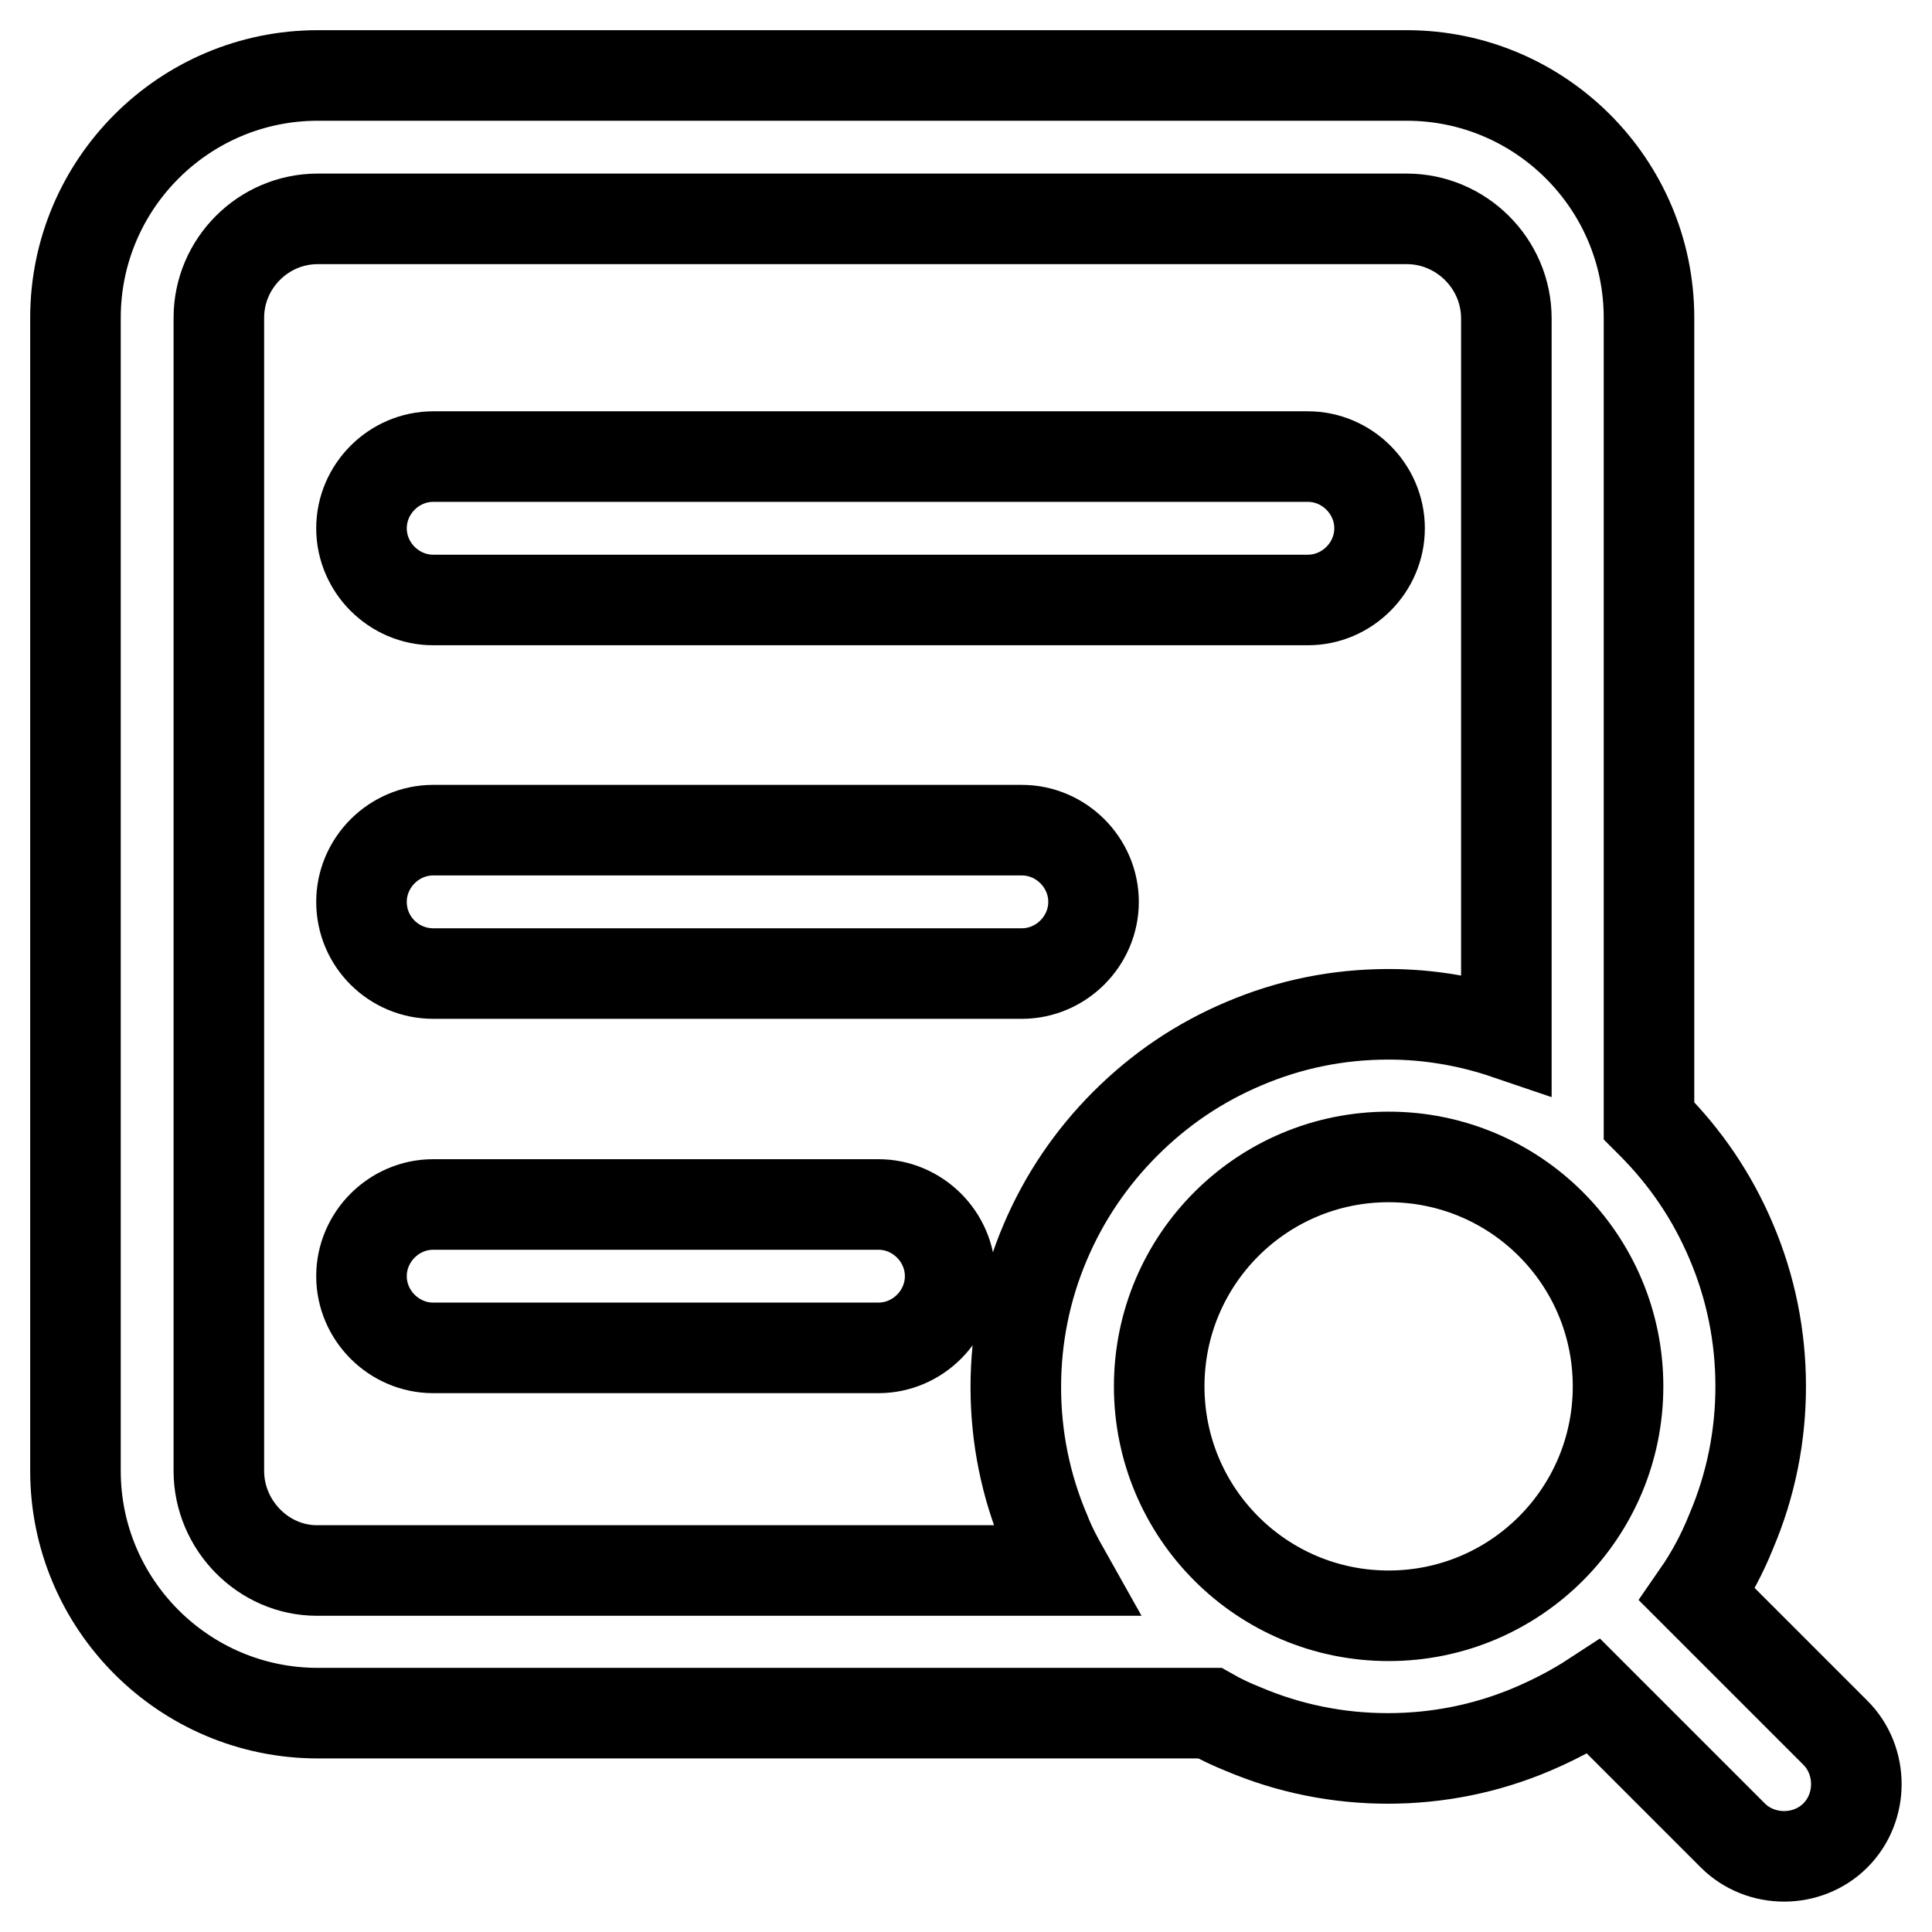
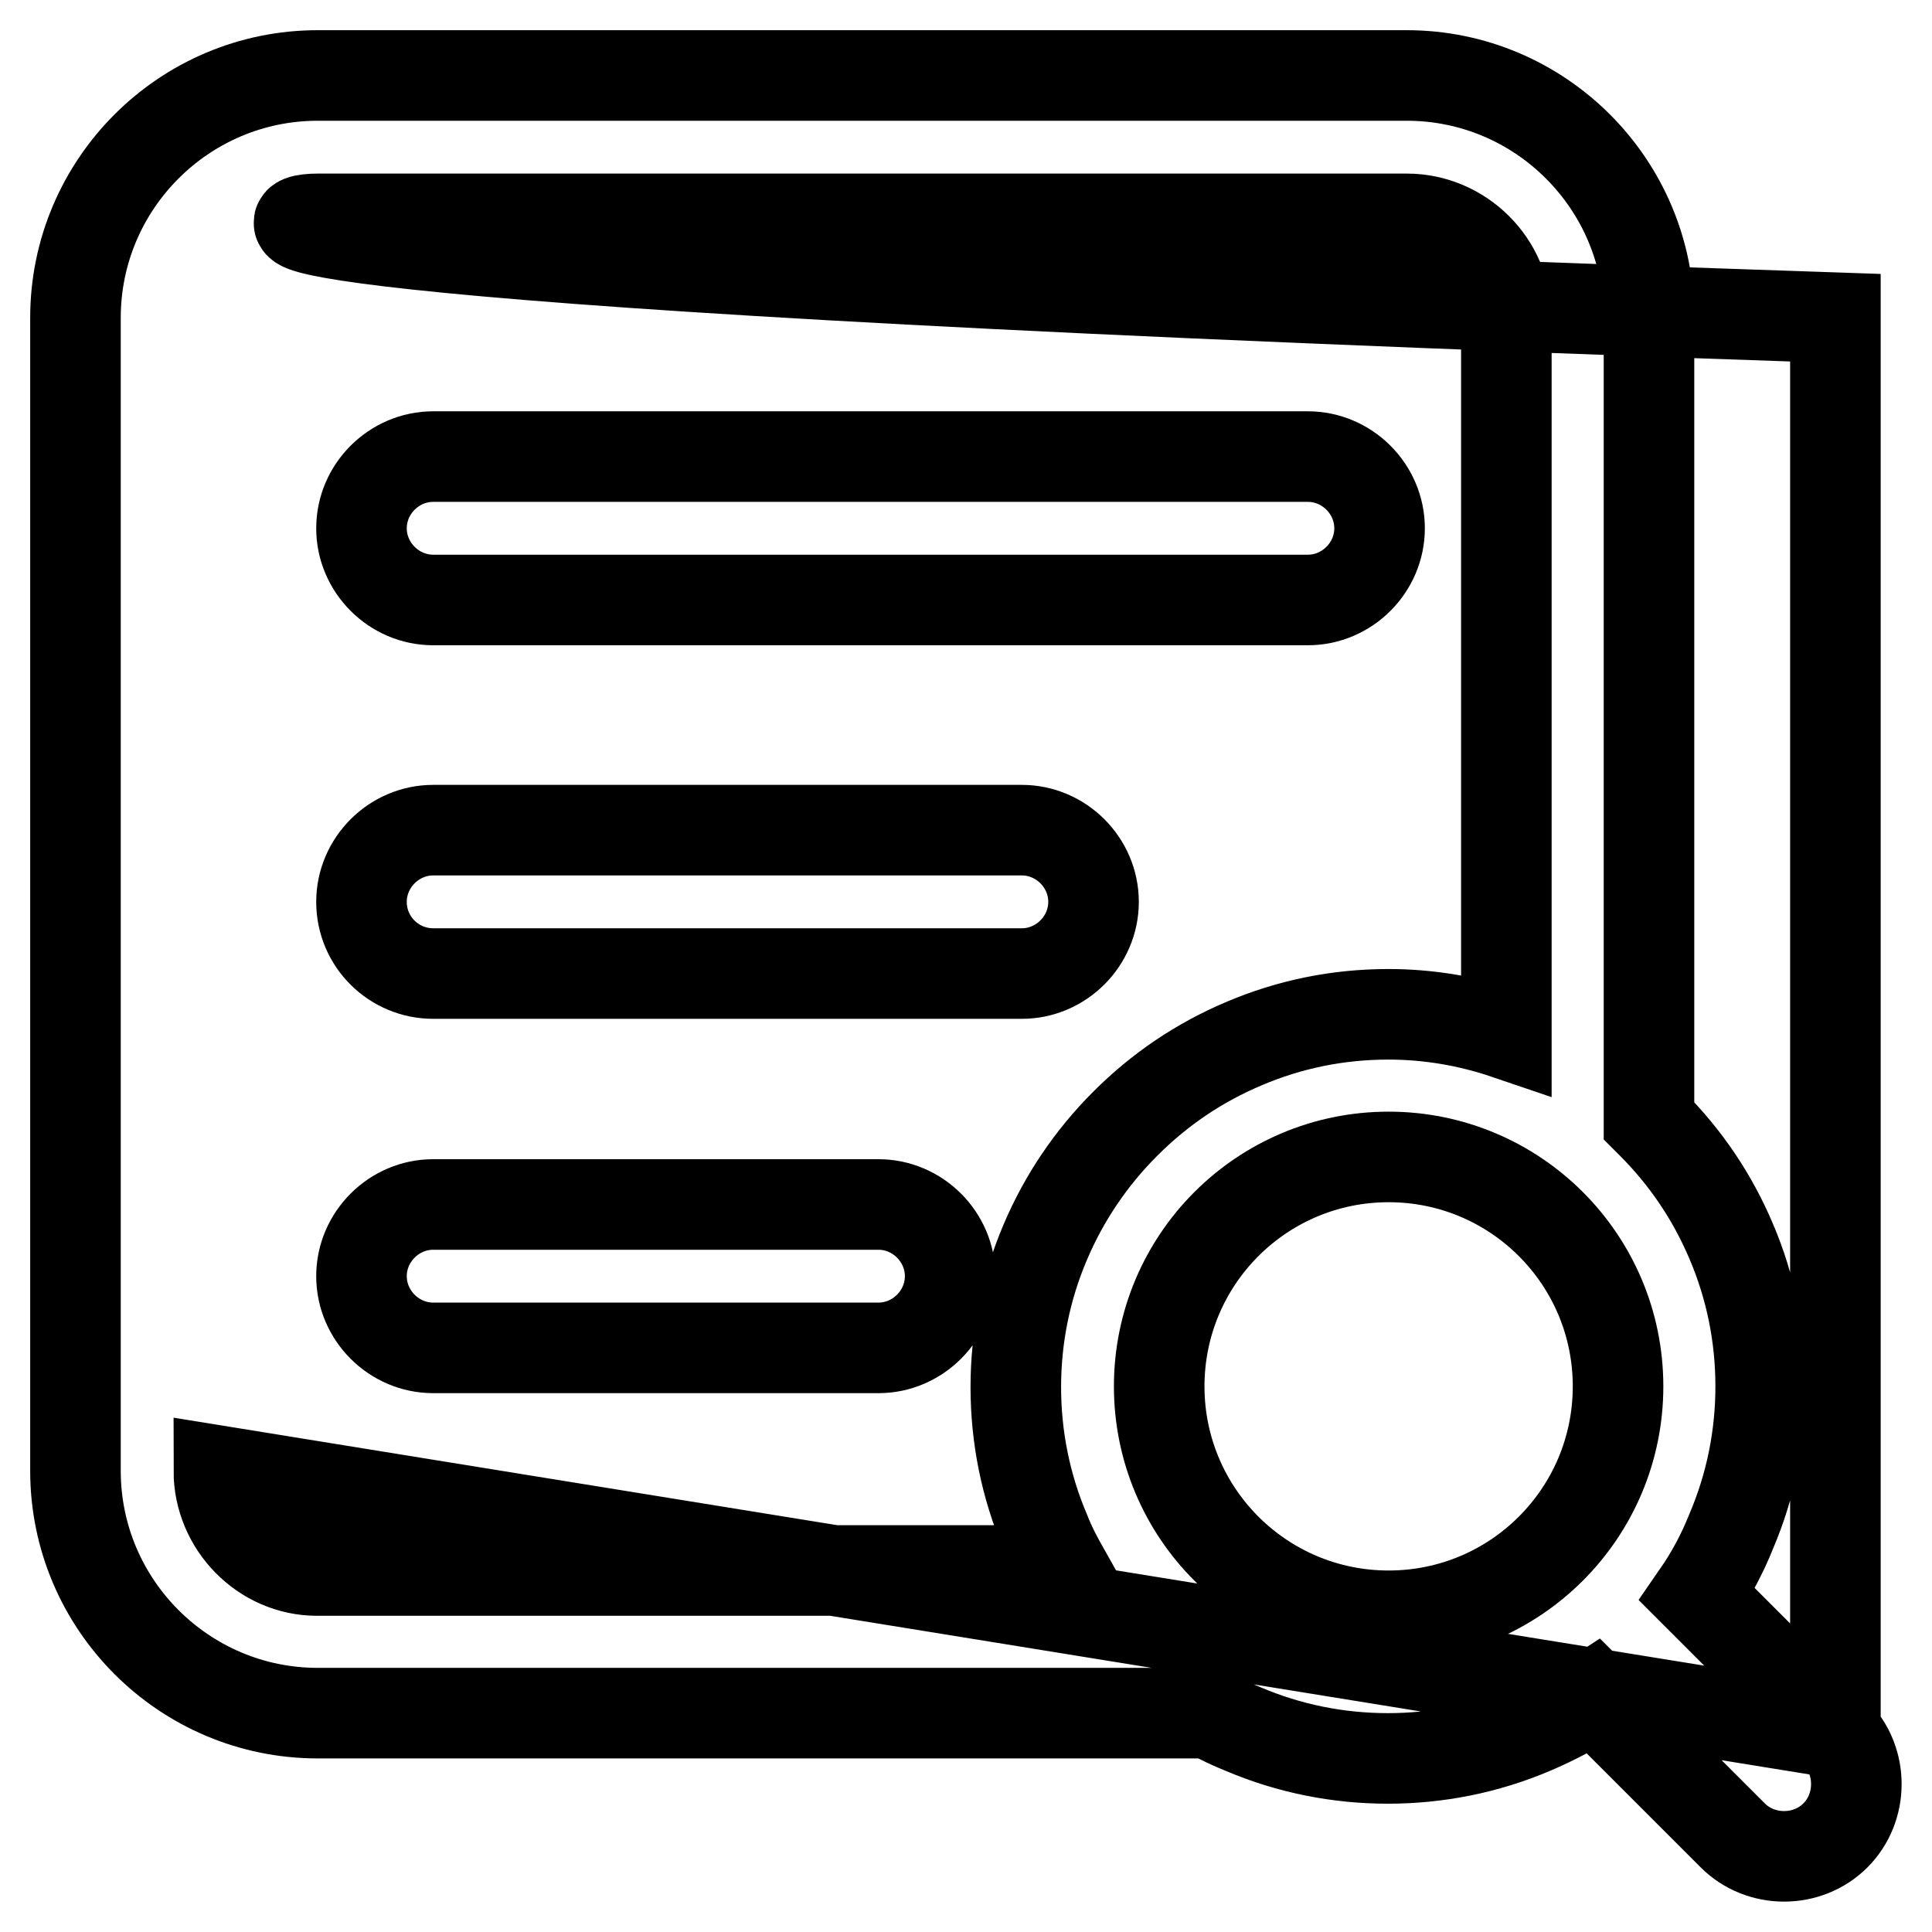
<svg xmlns="http://www.w3.org/2000/svg" version="1.1" x="0px" y="0px" viewBox="0 0 256 256" enable-background="new 0 0 256 256" xml:space="preserve">
  <g>
-     <path stroke-width="12" fill-opacity="0" stroke="#000000" d="M243.2,229.6l-18.3-18.3c1.8-2.6,3.3-5.4,4.5-8.4c2.6-6.1,3.9-12.6,3.9-19.2c0-6.6-1.3-13.1-3.9-19.2 c-2.5-5.9-6-11.1-10.6-15.7c-0.1-0.1-0.2-0.2-0.3-0.3V42.1c0-17.7-14.4-32.1-32.1-32.1H42.1C24.4,10,10,24.4,10,42.1v152.8 c0,17.7,14.4,32.1,32.1,32.1h118.2c1.4,0.8,2.9,1.5,4.4,2.1c6.1,2.6,12.6,3.9,19.2,3.9c6.6,0,13.1-1.3,19.2-3.9 c2.8-1.2,5.5-2.6,8.1-4.3l18.4,18.4c3.7,3.7,9.9,3.7,13.6,0C246.9,239.5,246.9,233.3,243.2,229.6L243.2,229.6z M29,194.9V42.1 C29,34.9,34.9,29,42.1,29h144.3c7.2,0,13.2,5.9,13.2,13.2v94.8c-5-1.7-10.3-2.6-15.6-2.6c-6.7,0-13.1,1.3-19.2,3.9 c-5.9,2.5-11.1,6-15.7,10.6c-4.5,4.5-8.1,9.8-10.6,15.7c-2.6,6.1-3.9,12.6-3.9,19.2c0,6.6,1.3,13.1,3.9,19.2 c0.7,1.8,1.6,3.5,2.5,5.1h-99C34.9,208.1,29,202.1,29,194.9z M153.6,183.7c0-16.8,13.6-30.4,30.4-30.4s30.4,13.6,30.4,30.4 s-13.6,30.4-30.4,30.4S153.6,200.5,153.6,183.7L153.6,183.7z M57.4,79.5h115.9c5.2,0,9.5-4.3,9.5-9.5s-4.3-9.5-9.5-9.5H57.4 c-5.2,0-9.5,4.3-9.5,9.5S52.2,79.5,57.4,79.5z M57.4,129h78c5.2,0,9.5-4.3,9.5-9.5c0-5.2-4.3-9.5-9.5-9.5h-78 c-5.2,0-9.5,4.3-9.5,9.5C47.9,124.8,52.2,129,57.4,129z M116.4,159.6h-59c-5.2,0-9.5,4.3-9.5,9.5c0,5.2,4.3,9.5,9.5,9.5h59 c5.2,0,9.5-4.3,9.5-9.5C125.9,163.9,121.6,159.6,116.4,159.6z" />
+     <path stroke-width="12" fill-opacity="0" stroke="#000000" d="M243.2,229.6l-18.3-18.3c1.8-2.6,3.3-5.4,4.5-8.4c2.6-6.1,3.9-12.6,3.9-19.2c0-6.6-1.3-13.1-3.9-19.2 c-2.5-5.9-6-11.1-10.6-15.7c-0.1-0.1-0.2-0.2-0.3-0.3V42.1c0-17.7-14.4-32.1-32.1-32.1H42.1C24.4,10,10,24.4,10,42.1v152.8 c0,17.7,14.4,32.1,32.1,32.1h118.2c1.4,0.8,2.9,1.5,4.4,2.1c6.1,2.6,12.6,3.9,19.2,3.9c6.6,0,13.1-1.3,19.2-3.9 c2.8-1.2,5.5-2.6,8.1-4.3l18.4,18.4c3.7,3.7,9.9,3.7,13.6,0C246.9,239.5,246.9,233.3,243.2,229.6L243.2,229.6z V42.1 C29,34.9,34.9,29,42.1,29h144.3c7.2,0,13.2,5.9,13.2,13.2v94.8c-5-1.7-10.3-2.6-15.6-2.6c-6.7,0-13.1,1.3-19.2,3.9 c-5.9,2.5-11.1,6-15.7,10.6c-4.5,4.5-8.1,9.8-10.6,15.7c-2.6,6.1-3.9,12.6-3.9,19.2c0,6.6,1.3,13.1,3.9,19.2 c0.7,1.8,1.6,3.5,2.5,5.1h-99C34.9,208.1,29,202.1,29,194.9z M153.6,183.7c0-16.8,13.6-30.4,30.4-30.4s30.4,13.6,30.4,30.4 s-13.6,30.4-30.4,30.4S153.6,200.5,153.6,183.7L153.6,183.7z M57.4,79.5h115.9c5.2,0,9.5-4.3,9.5-9.5s-4.3-9.5-9.5-9.5H57.4 c-5.2,0-9.5,4.3-9.5,9.5S52.2,79.5,57.4,79.5z M57.4,129h78c5.2,0,9.5-4.3,9.5-9.5c0-5.2-4.3-9.5-9.5-9.5h-78 c-5.2,0-9.5,4.3-9.5,9.5C47.9,124.8,52.2,129,57.4,129z M116.4,159.6h-59c-5.2,0-9.5,4.3-9.5,9.5c0,5.2,4.3,9.5,9.5,9.5h59 c5.2,0,9.5-4.3,9.5-9.5C125.9,163.9,121.6,159.6,116.4,159.6z" />
  </g>
</svg>